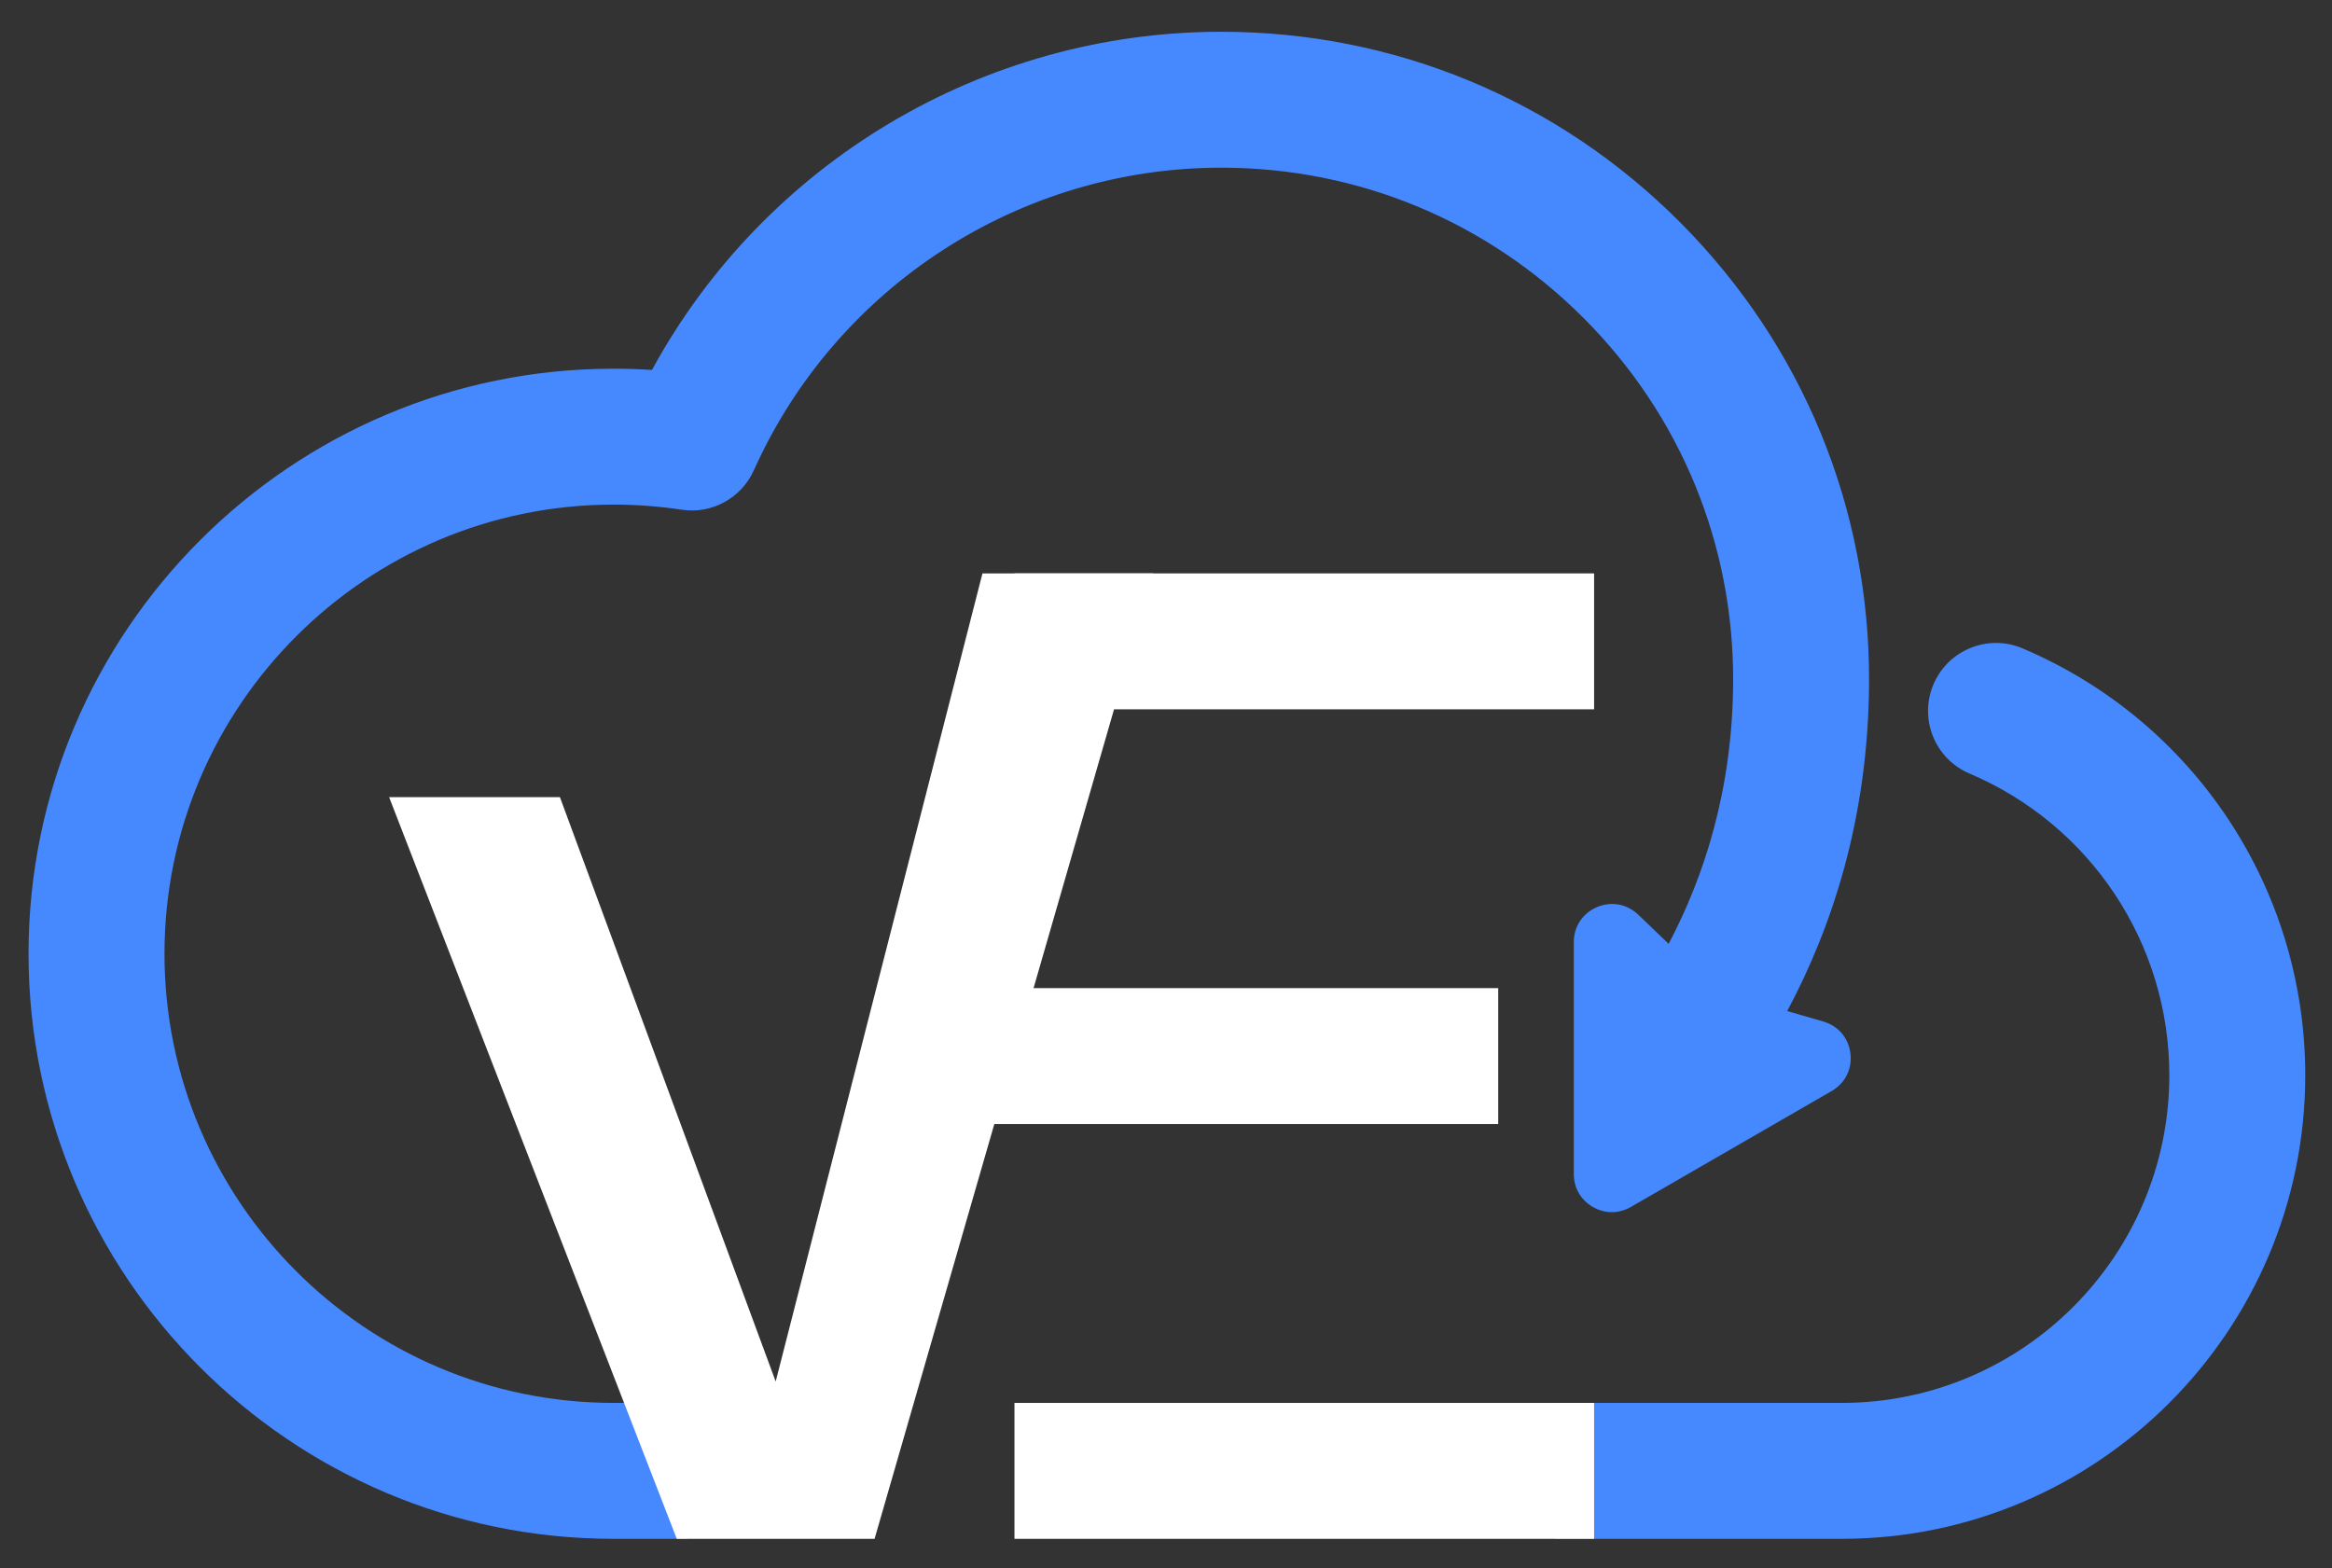
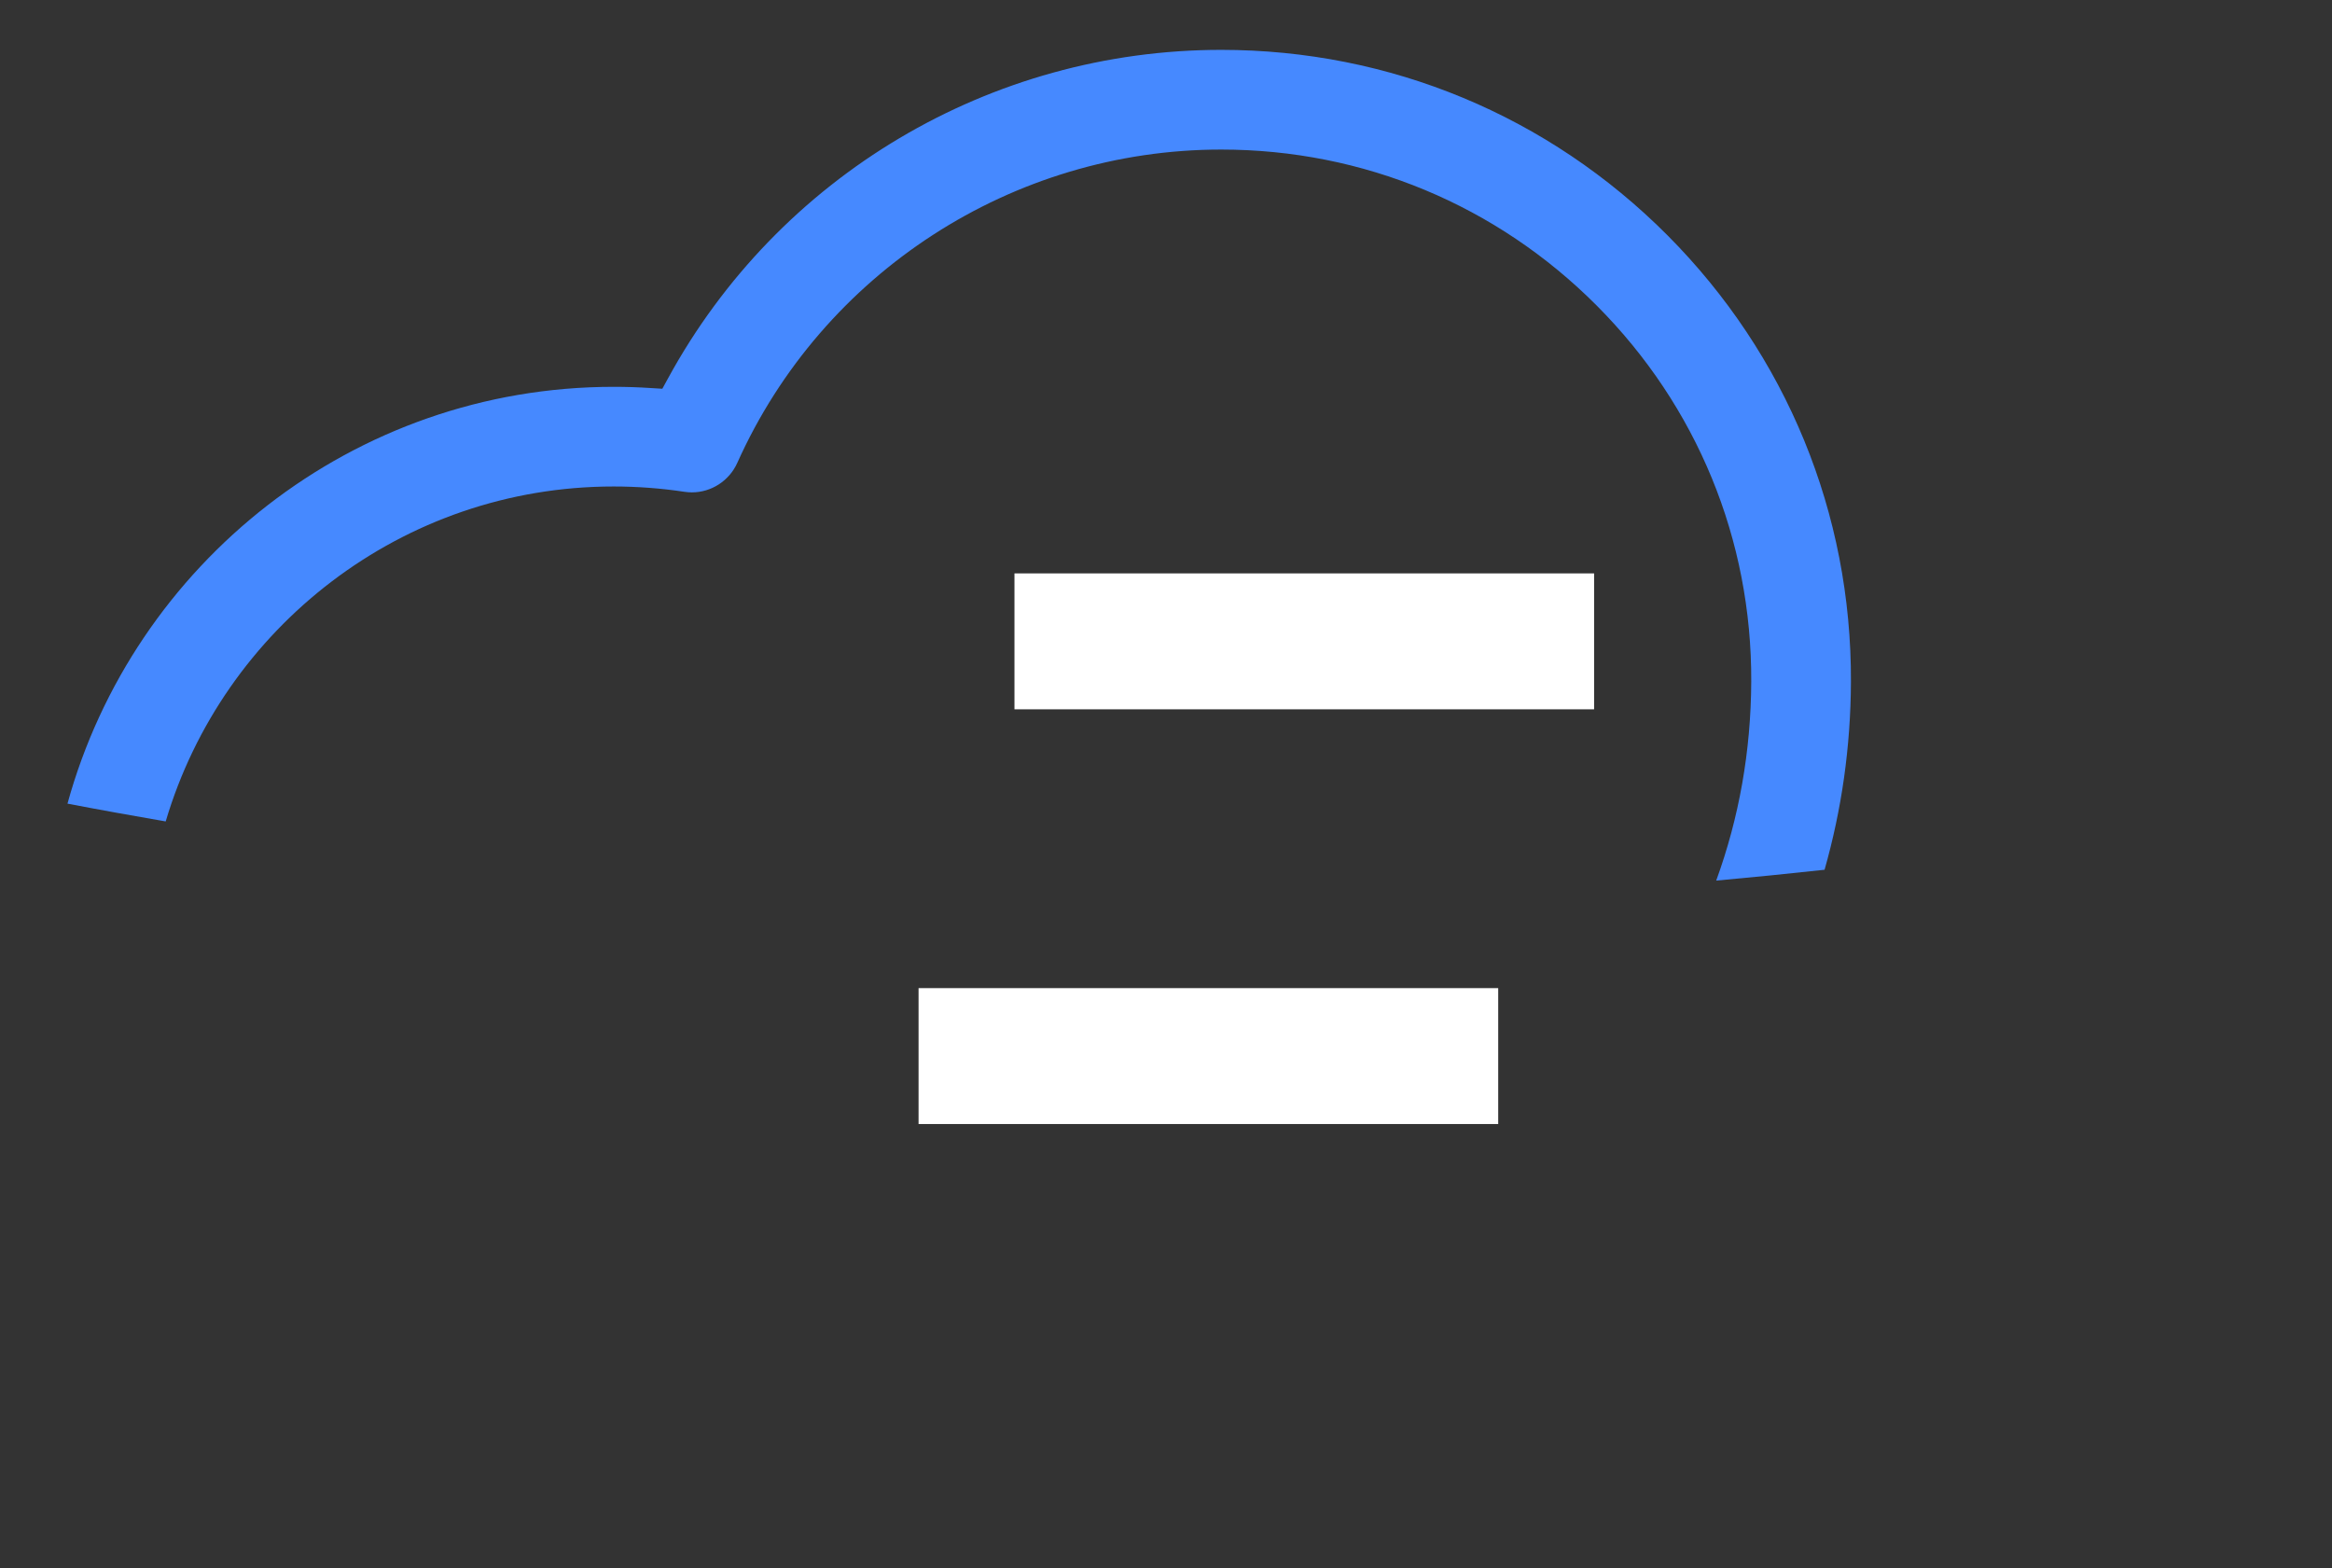
<svg xmlns="http://www.w3.org/2000/svg" version="1.1" id="图层_1" x="0px" y="0px" width="72.956px" height="49.07px" viewBox="0 0 72.956 49.07" enable-background="new 0 0 72.956 49.07" xml:space="preserve">
  <rect x="0" y="0" width="72.956" height="49.07" fill="#333333" stroke="none" />
  <g>
-     <path fill-rule="evenodd" clip-rule="evenodd" fill="#4689FF" d="M54.221,21.318c-0.014,3.396-0.917,6.124-2.018,8.211   l-0.953-0.914c-0.352-0.336-0.842-0.426-1.291-0.234c-0.448,0.191-0.723,0.607-0.723,1.094l0,7.254   c0.001,0.438,0.217,0.812,0.596,1.031c0.378,0.217,0.812,0.217,1.19,0l6.281-3.627c0.422-0.244,0.646-0.689,0.587-1.174   s-0.381-0.865-0.849-1l-1.129-0.328c1.395-2.607,2.543-6.038,2.561-10.295c0.023-5.422-2.074-10.526-5.903-14.372   c-3.834-3.85-8.936-5.97-14.365-5.97c-7.451,0-14.28,4.104-17.808,10.58c-0.399-0.026-0.8-0.039-1.201-0.039   c-10.092,0-18.303,8.211-18.303,18.303c0,10.094,8.211,18.305,18.303,18.305h2.317c-0.094-0.648-0.159-1.303-0.159-1.977   c0-0.777,0.081-1.533,0.206-2.275h-2.363c-7.748,0-14.051-6.305-14.051-14.053c0-7.748,6.303-14.051,14.051-14.051   c0.714,0,1.43,0.054,2.127,0.159c0.939,0.146,1.867-0.36,2.259-1.231c2.58-5.752,8.319-9.469,14.622-9.469   c4.291,0,8.322,1.676,11.352,4.719C52.583,13.002,54.239,17.035,54.221,21.318z" />
-     <path fill-rule="evenodd" clip-rule="evenodd" fill="#4689FF" d="M63.276,20.285c-1.081-0.46-2.329,0.045-2.788,1.126   c-0.459,1.08,0.044,2.329,1.125,2.788c3.799,1.615,6.254,5.319,6.254,9.44c0,5.652-4.599,10.252-10.251,10.252h-9.012   c0.125,0.742,0.206,1.498,0.206,2.275c0,0.674-0.065,1.328-0.159,1.977h8.965c7.997,0,14.503-6.506,14.503-14.504   C72.12,27.809,68.648,22.567,63.276,20.285z" />
    <g>
      <path fill-rule="evenodd" clip-rule="evenodd" fill="#4689FF" d="M57.081,27.211c0.534-1.88,0.817-3.843,0.825-5.878    c0.022-5.27-2.016-10.231-5.738-13.97c-3.727-3.742-8.686-5.803-13.963-5.803c-7.221,0-13.854,3.941-17.31,10.284l-0.174,0.318    L20.36,12.14c-0.387-0.026-0.776-0.038-1.164-0.038c-8.152,0-15.019,5.536-17.085,13.04c1.016,0.195,2.042,0.379,3.073,0.557    c1.791-6.049,7.39-10.479,14.012-10.479c0.741,0,1.485,0.056,2.214,0.166c0.079,0.012,0.157,0.018,0.235,0.018    c0.611,0,1.168-0.362,1.42-0.921c2.671-5.956,8.614-9.804,15.139-9.804c4.442,0,8.617,1.735,11.754,4.886    c3.133,3.146,4.848,7.32,4.829,11.756c-0.009,2.177-0.38,4.262-1.096,6.229C54.828,27.447,55.958,27.334,57.081,27.211z" />
-       <path fill-rule="evenodd" clip-rule="evenodd" fill="#4689FF" d="M63.054,20.806c-0.194-0.083-0.399-0.125-0.608-0.125    c-0.627,0-1.19,0.373-1.436,0.951c-0.163,0.383-0.167,0.806-0.011,1.193c0.156,0.386,0.453,0.688,0.836,0.851    c1.358,0.577,2.549,1.412,3.536,2.427c1.194-0.188,2.381-0.386,3.556-0.597C67.466,23.477,65.463,21.83,63.054,20.806z" />
    </g>
    <g>
-       <path fill="#FFFFFF" d="M21.173,48.143l-9-23.204h5.344l6.75,18.282l6.469-25.282h5.344l-8.719,30.204H21.173z" />
-     </g>
+       </g>
    <rect x="31.737" y="17.939" fill-rule="evenodd" clip-rule="evenodd" fill="#FFFFFF" width="18.134" height="4.252" />
-     <rect x="31.737" y="43.891" fill-rule="evenodd" clip-rule="evenodd" fill="#FFFFFF" width="18.134" height="4.252" />
    <rect x="28.737" y="30.914" fill-rule="evenodd" clip-rule="evenodd" fill="#FFFFFF" width="18.134" height="4.252" />
  </g>
</svg>